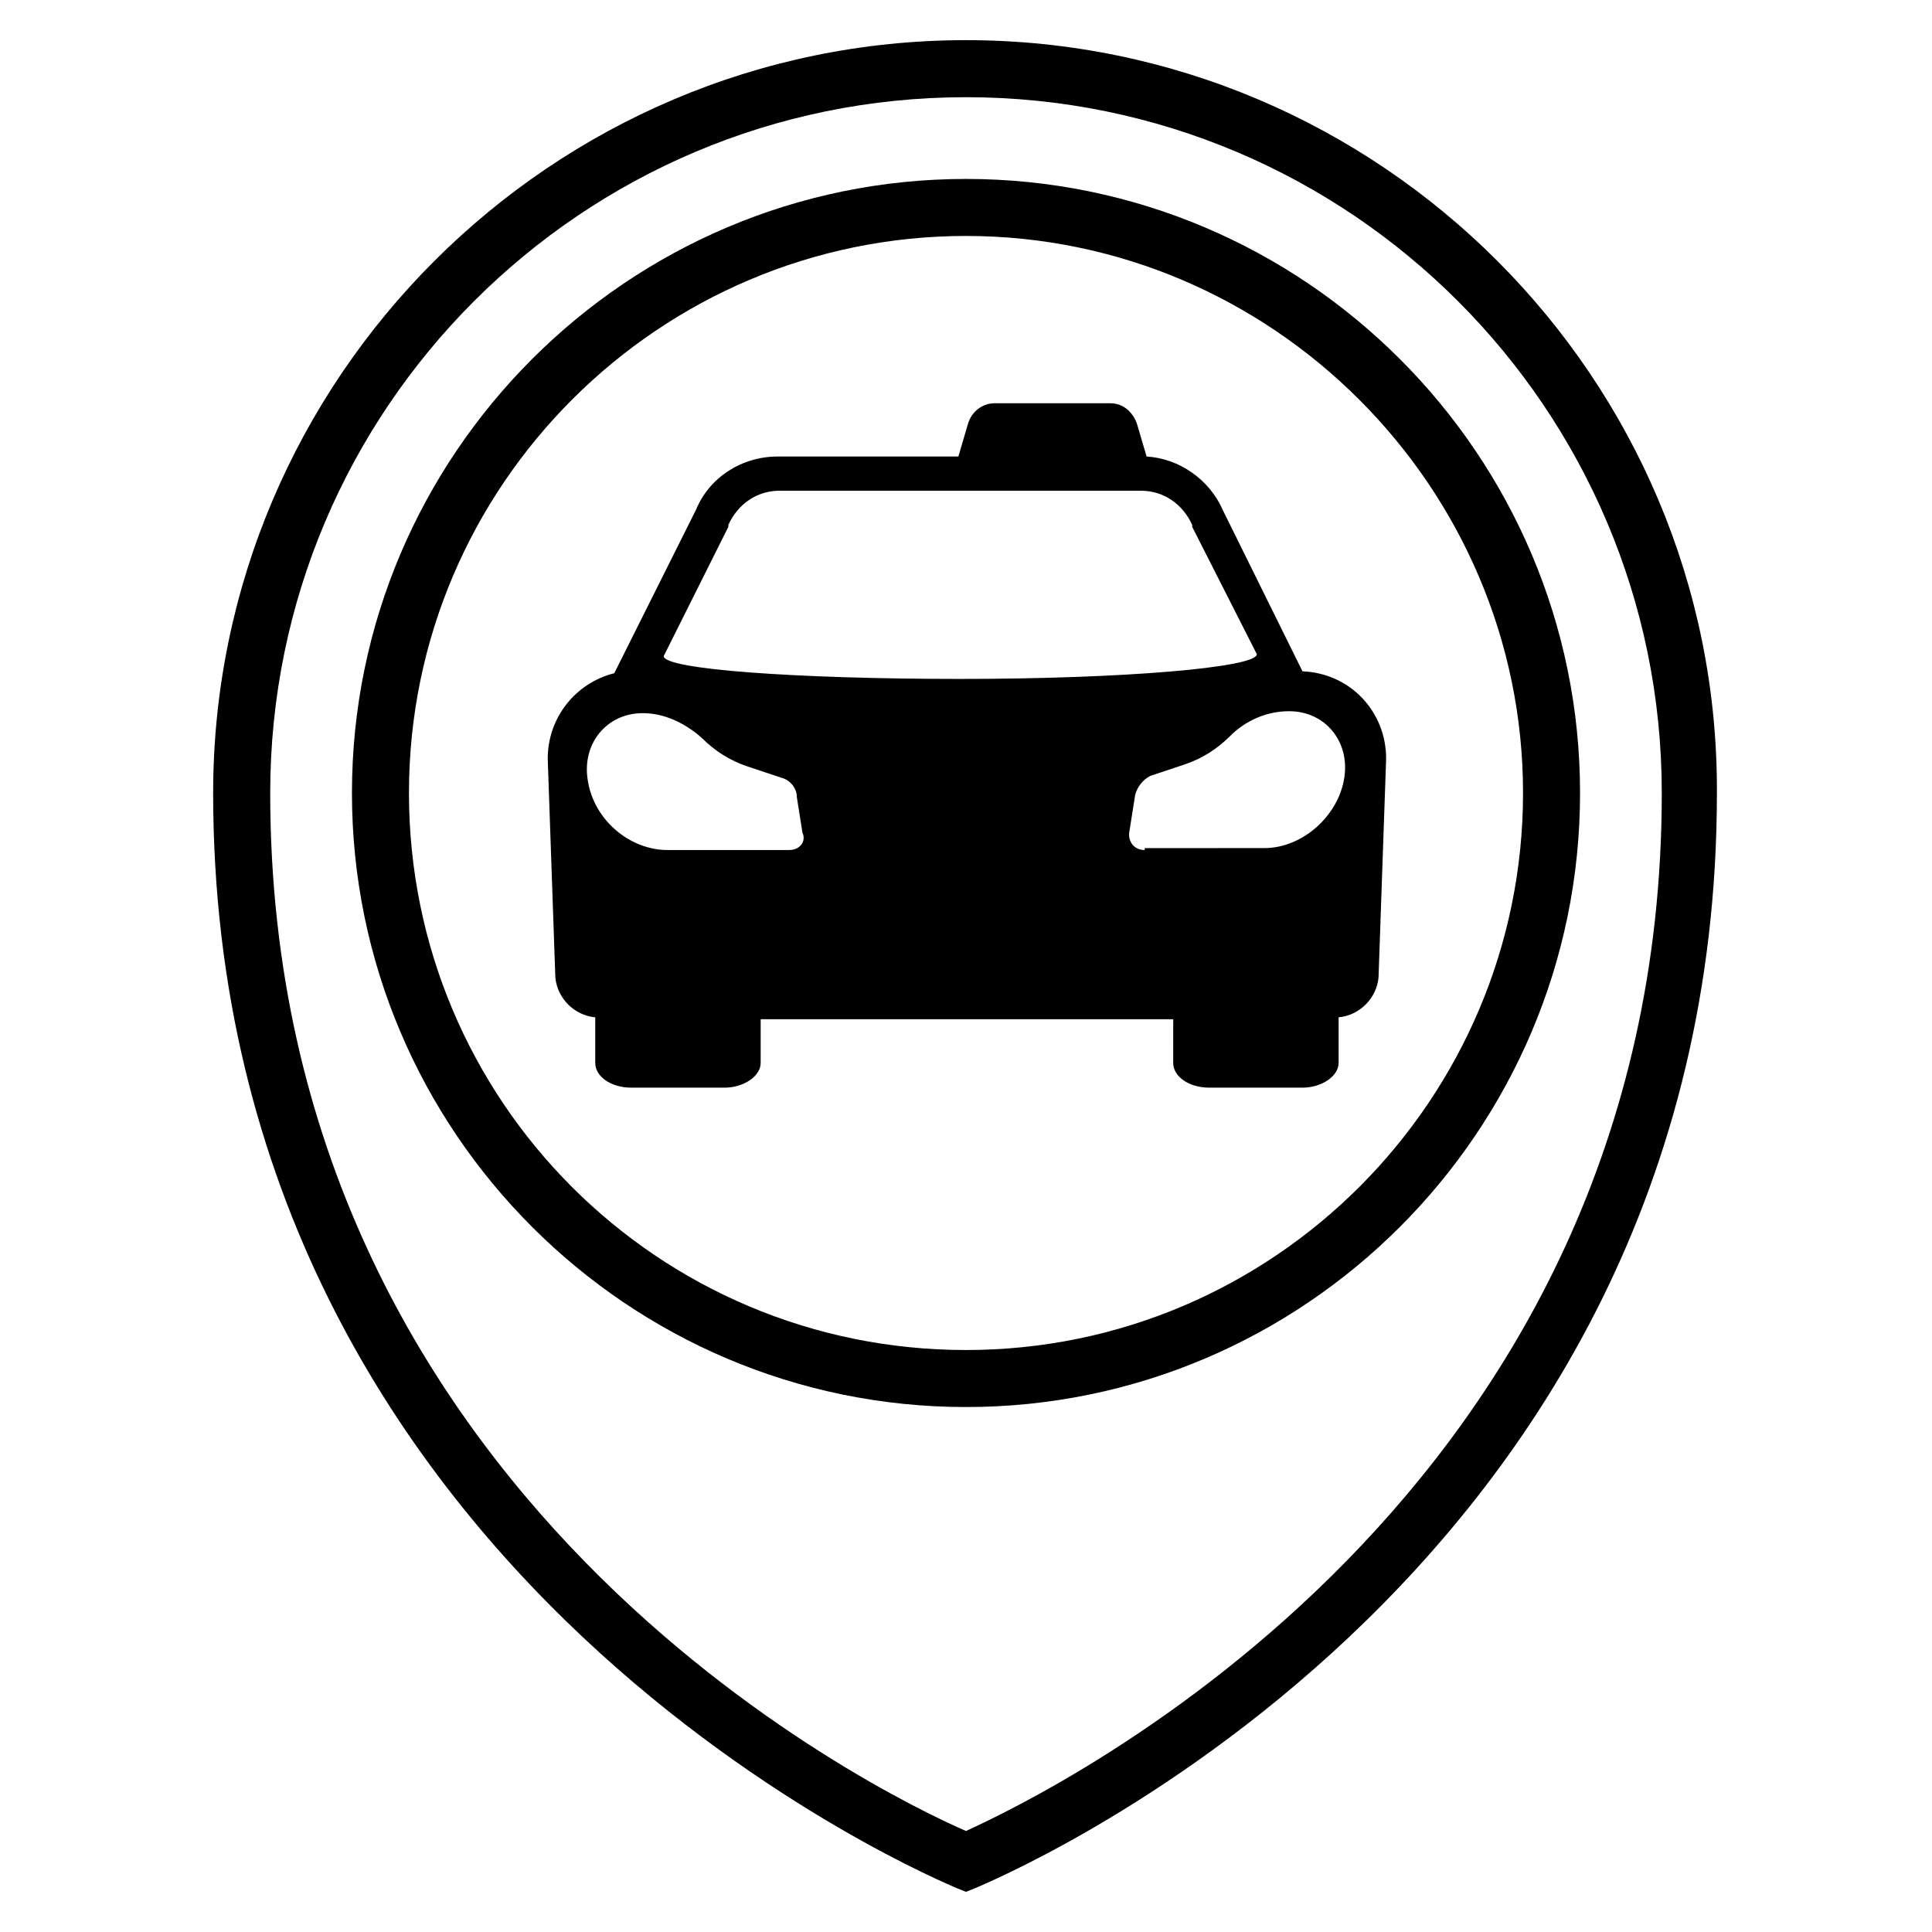
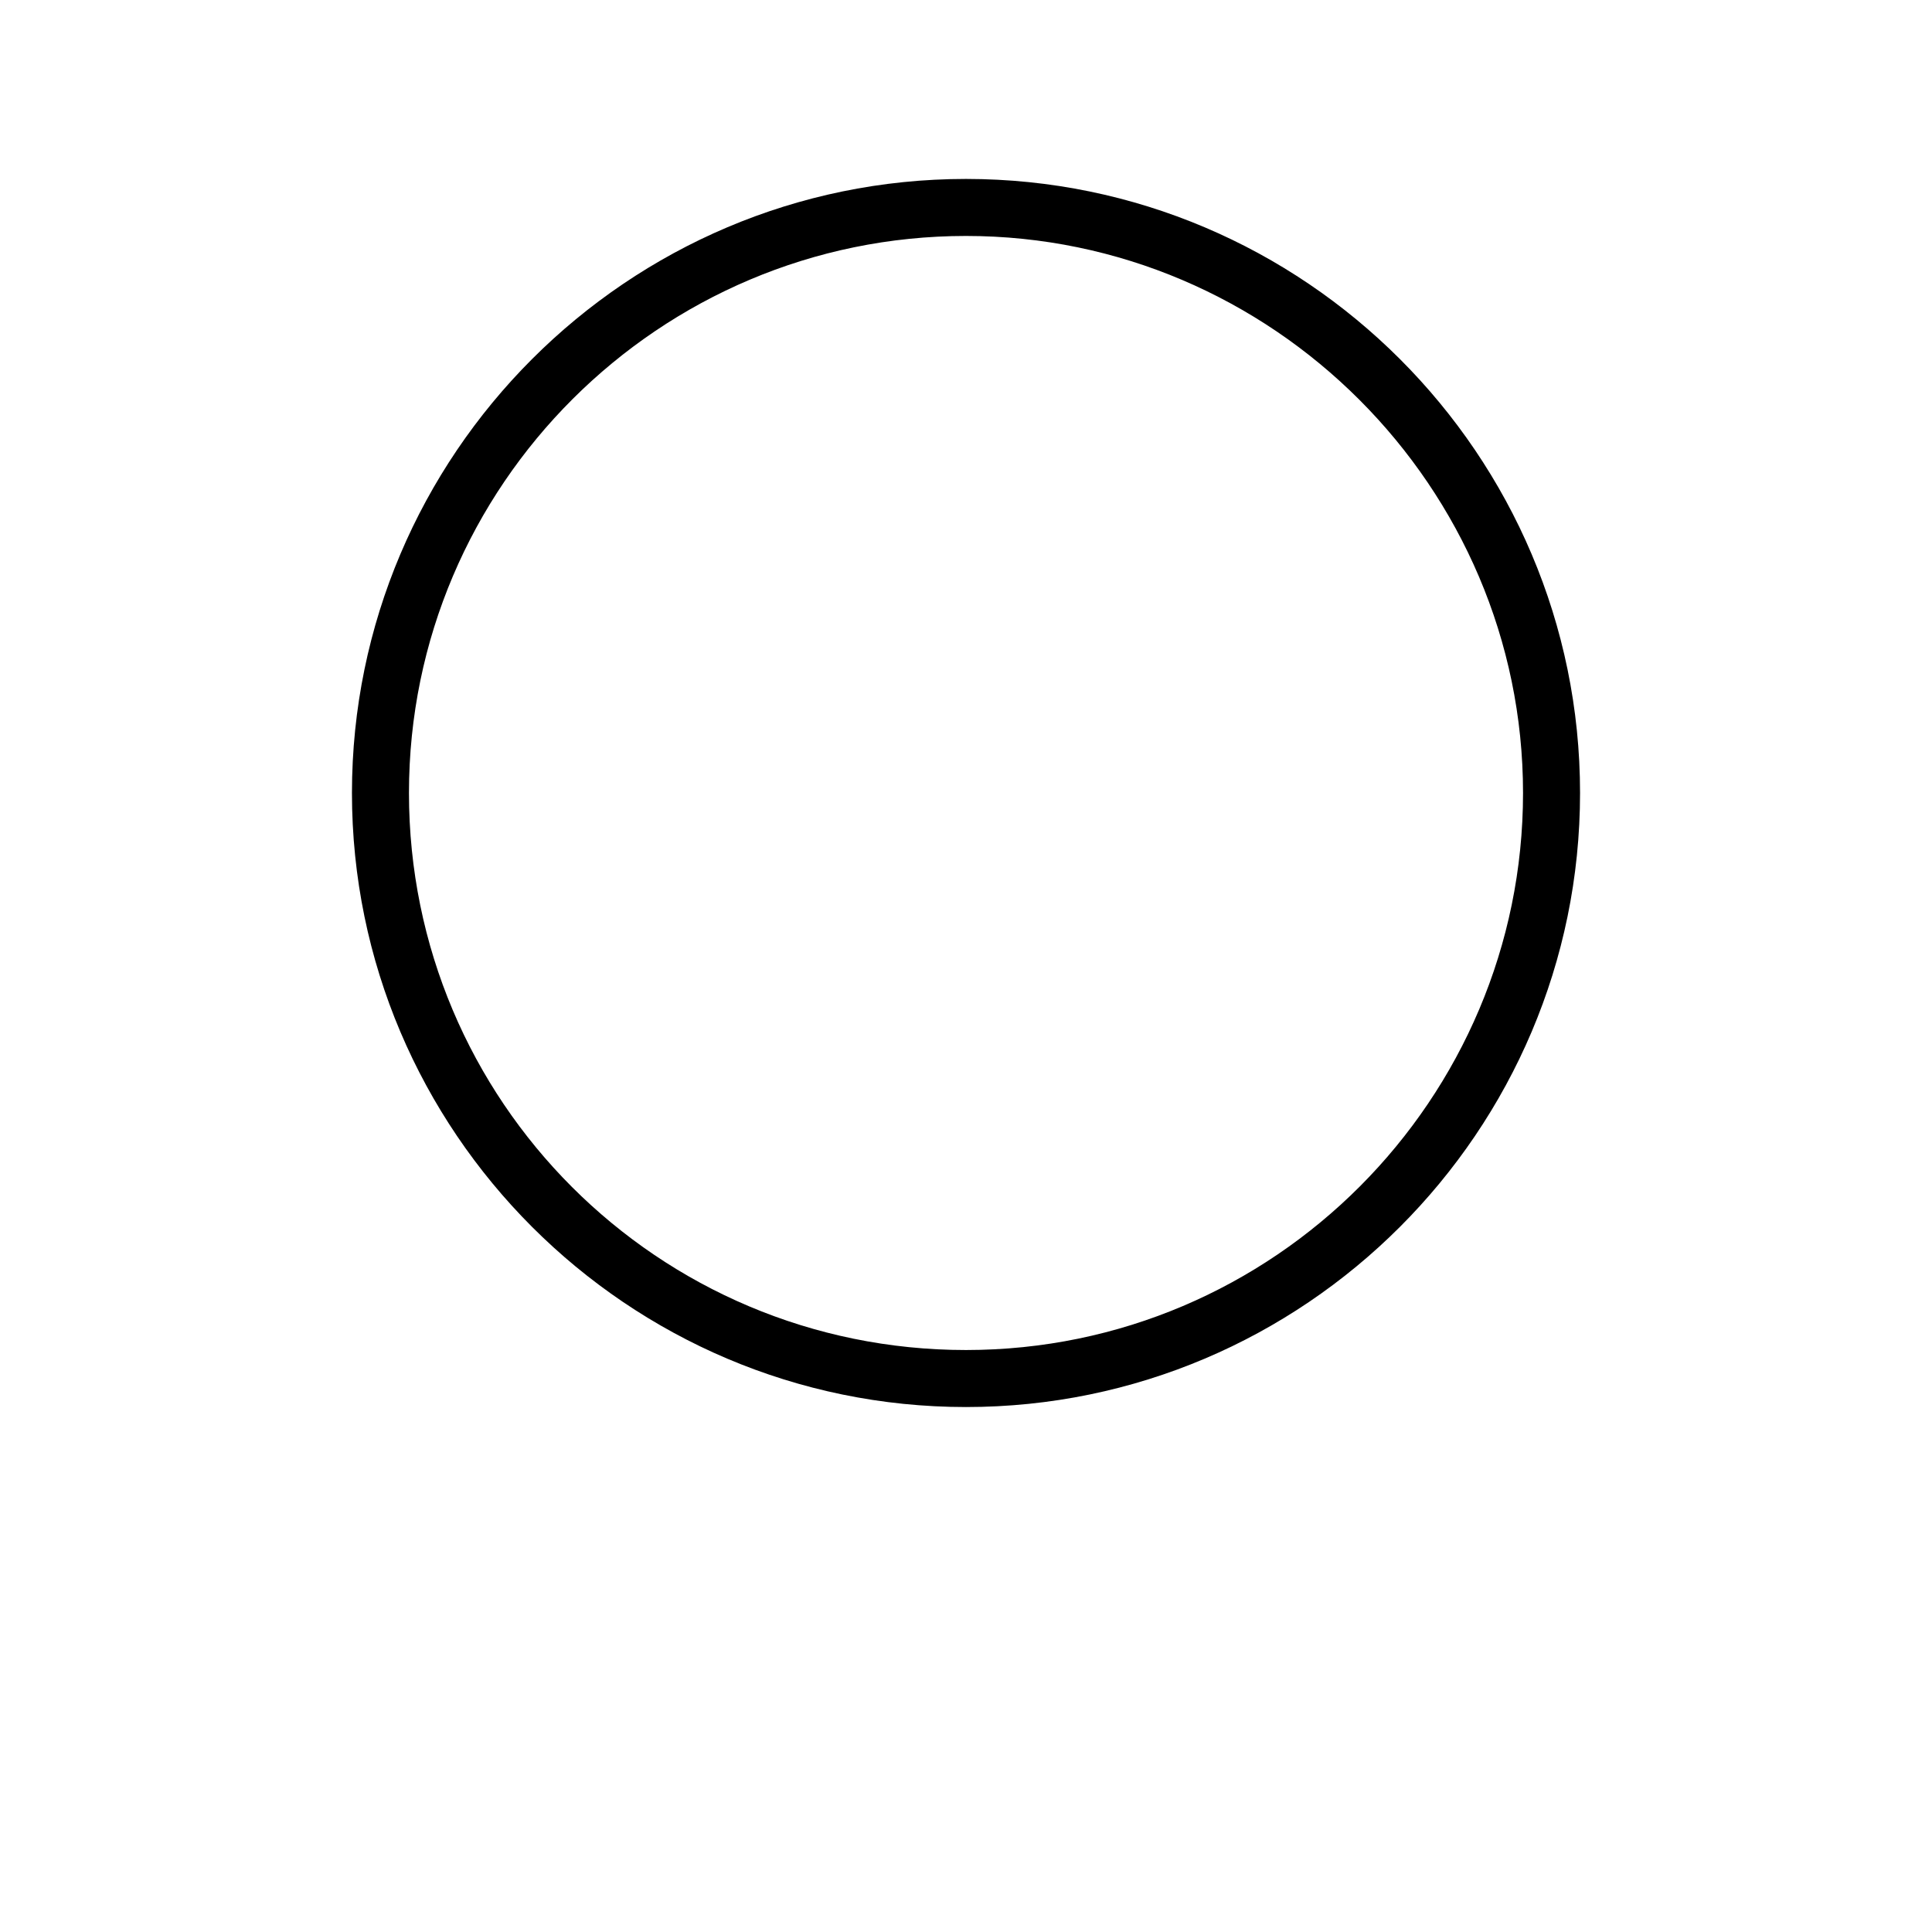
<svg xmlns="http://www.w3.org/2000/svg" fill="#000000" width="800px" height="800px" version="1.1" viewBox="144 144 512 512">
  <g>
-     <path d="m562.73 354.15c0-89.68-73.055-162.73-162.73-162.73-89.68 0-162.73 73.051-162.73 162.73 0 89.676 73.051 162.73 162.73 162.73 89.676 0 162.73-73.055 162.73-162.73zm-310.35 0c0-81.617 66.504-147.62 147.62-147.62s147.62 66.504 147.62 147.62c-0.004 81.113-66 147.62-147.62 147.62s-147.62-66-147.62-147.62z" />
-     <path d="m397.48 644.35 2.519 1.008 2.519-1.008c2.016-1.008 196.48-79.602 196.48-290.2 0.504-109.83-89.176-199.51-199-199.51-109.83 0-199.51 89.676-199.51 199.51 0 210.09 194.98 289.19 196.99 290.2zm2.519-474.59c101.77 0 184.39 82.625 184.39 184.39 0 186.41-161.22 264.5-184.39 275.08-23.176-10.078-184.39-88.168-184.39-275.08 0-101.77 82.625-184.39 184.39-184.39z" />
-     <path d="m454.91 425.69c0 3.527 4.031 6.551 9.574 6.551h24.688c5.039 0 9.574-3.023 9.574-6.551v-12.09c5.543-0.504 10.078-5.039 10.578-10.578l2.016-57.938c0-12.594-9.574-22.672-22.168-23.176l-21.164-42.824c-3.527-8.062-11.586-13.602-20.152-14.105l-2.519-8.566c-1.008-3.023-3.527-5.543-7.055-5.543h-30.73c-3.023 0-6.047 2.016-7.055 5.543l-2.519 8.566h-47.863c-9.574 0-18.137 5.543-21.664 14.105l-21.664 43.328c-10.078 2.519-17.633 11.586-17.633 22.672l2.016 57.938c0.504 5.543 5.039 10.078 10.578 10.578v12.09c0 3.527 4.031 6.551 9.574 6.551h24.688c5.039 0 9.574-3.023 9.574-6.551v-11.586h109.33zm-101.77-56.426h-32.242c-10.078 0-19.648-8.062-21.16-18.641-1.512-9.574 5.039-17.633 14.609-17.633 5.543 0 11.082 2.519 15.617 6.551 3.527 3.527 7.559 6.047 12.09 7.559l9.07 3.023c2.016 0.504 4.031 2.519 4.031 5.039l1.512 9.574c1.008 2.008-0.504 4.527-3.527 4.527zm-33.25-51.387 17.129-34.258v-0.504c2.519-5.543 7.559-9.07 13.602-9.07h95.723c6.047 0 11.082 3.527 13.602 9.07v0.504l17.129 33.754c0 3.527-35.266 6.551-78.594 6.551-43.324-0.004-78.59-2.523-78.59-6.047zm127.46 51.387c-3.023 0-4.535-2.519-4.031-5.039l1.512-9.574c0.504-2.016 2.016-4.031 4.031-5.039l9.07-3.023c4.535-1.512 8.566-4.031 12.09-7.559 4.031-4.031 9.574-6.551 15.617-6.551 9.574 0 16.121 8.062 14.609 17.633-1.512 10.078-11.082 18.641-21.16 18.641l-31.738 0.008z" />
+     <path d="m562.73 354.15c0-89.68-73.055-162.73-162.73-162.73-89.68 0-162.73 73.051-162.73 162.73 0 89.676 73.051 162.73 162.73 162.73 89.676 0 162.73-73.055 162.73-162.73m-310.35 0c0-81.617 66.504-147.62 147.62-147.62s147.62 66.504 147.62 147.62c-0.004 81.113-66 147.62-147.62 147.62s-147.62-66-147.62-147.62z" />
  </g>
</svg>